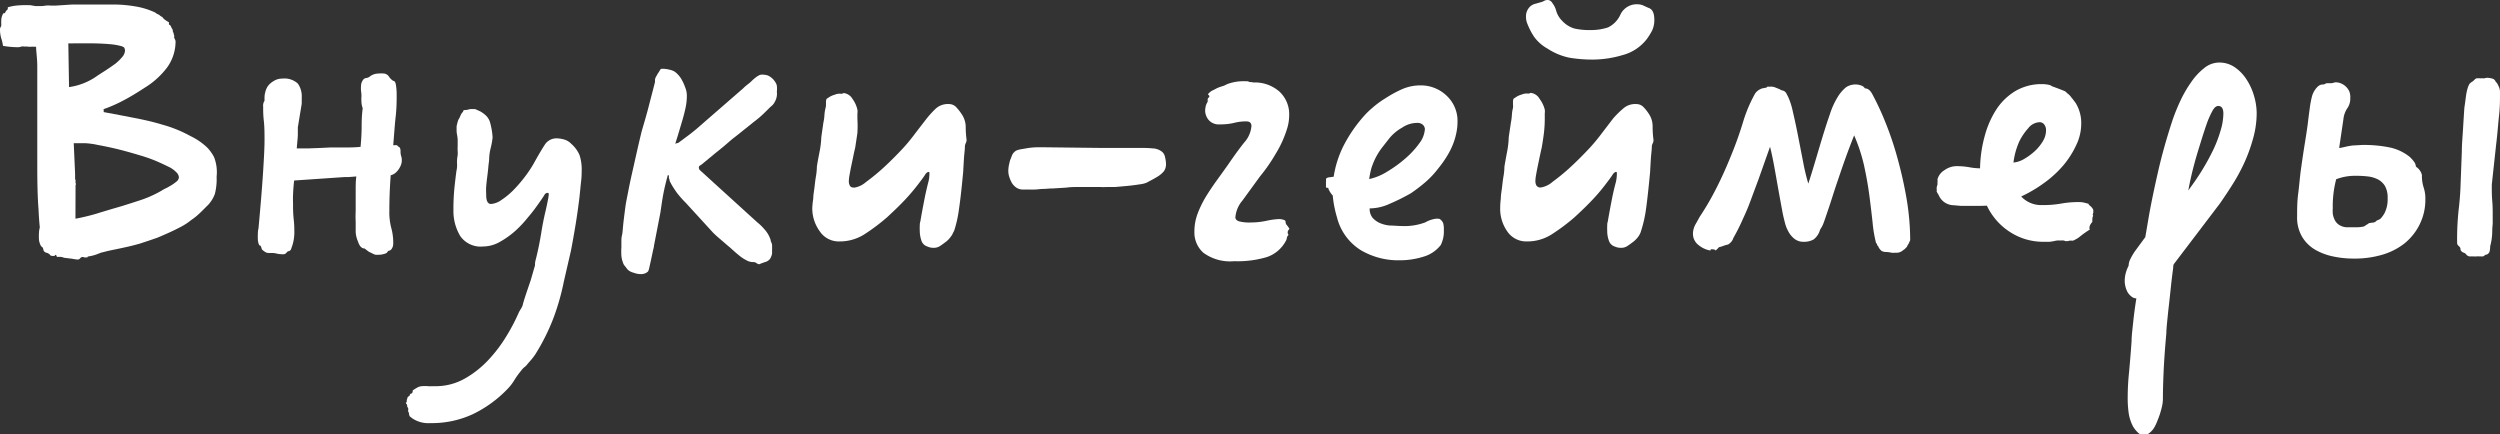
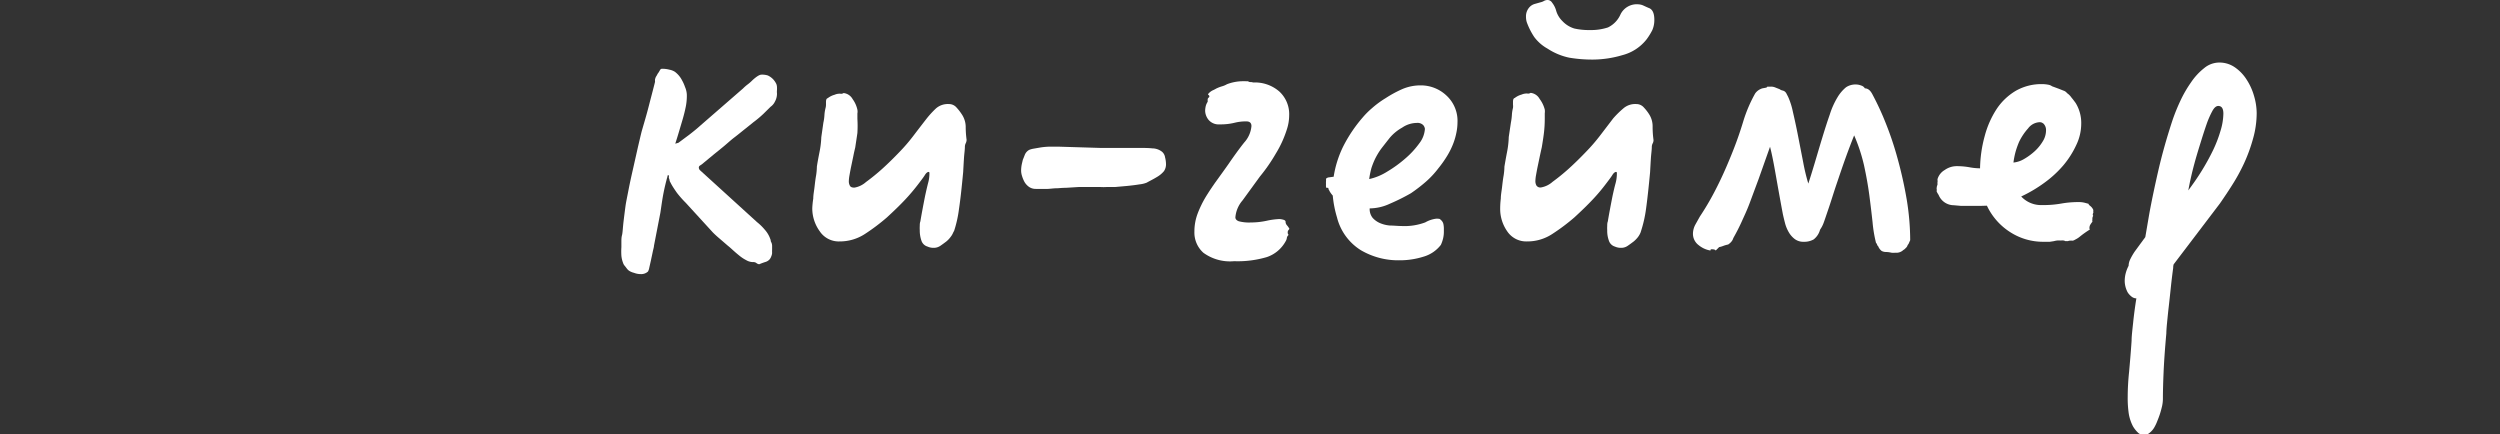
<svg xmlns="http://www.w3.org/2000/svg" id="Слой_1" data-name="Слой 1" viewBox="0 0 277 48.13">
  <rect x="0" y="0" width="277" height="48.13" fill="#333333" stroke="none" />
  <defs>
    <style>.cls-1{opacity:0.3;}.cls-2{fill:#fff;}</style>
  </defs>
-   <path class="cls-2" d="M18.15,2.09a3.43,3.43,0,0,0,.48.33c.06,0,.09.07.09.1a.14.14,0,0,1,0,.07.09.09,0,0,0,0,.07.09.09,0,0,0,.1.1s.08.07.14.21a1,1,0,0,0,.14.26.5.5,0,0,1,.05.21.28.28,0,0,0,.1.22.33.33,0,0,0,0,.14.47.47,0,0,1,.05.14.22.22,0,0,1,0,.12.09.09,0,0,0,0,.07.21.21,0,0,0,.05.15.14.14,0,0,0,.05.09v.1s0,0,.05,0a4.91,4.91,0,0,1-.93,3A8.94,8.94,0,0,1,16,9.74q-1.23.81-2.25,1.35a15.68,15.68,0,0,1-2.26,1,.2.2,0,0,0,0,.14v.14s0,.05,0,.05l1.76.33,1.5.29c.49.09,1,.2,1.49.31s1.08.26,1.71.45a14.32,14.32,0,0,1,3.16,1.28A7.14,7.14,0,0,1,23,16.39a4.82,4.82,0,0,1,.71,1A4.56,4.56,0,0,1,24,19.58a6.58,6.58,0,0,1-.19,1.9,3.67,3.67,0,0,1-.71,1.18l-.67.67c-.19.19-.39.38-.61.57a6.35,6.35,0,0,1-.62.47,6.84,6.84,0,0,1-1.21.79c-.46.24-.91.46-1.36.66s-.85.38-1.23.53l-.9.31L15.47,27c-.43.12-.89.24-1.38.35s-1,.22-1.45.31-.89.19-1.24.29c-.12,0-.36.11-.71.24a4.34,4.34,0,0,1-.95.23.16.16,0,0,0-.05.1s0,0-.14,0a.63.63,0,0,1-.21,0,.63.63,0,0,0-.22-.05.39.39,0,0,0-.23.14.41.41,0,0,1-.24.15A4.34,4.34,0,0,1,8,28.67l-.9-.11a1.38,1.38,0,0,0-.38-.1l-.21,0-.22,0a.16.16,0,0,1,0-.1c-.09-.09-.12-.14-.09-.14s-.06,0-.1.07a.14.14,0,0,1-.14.07c-.22,0-.36,0-.43-.14A.74.74,0,0,0,5.13,28a.44.44,0,0,1-.33-.35.44.44,0,0,0-.24-.36,2,2,0,0,1-.24-.69,6.78,6.78,0,0,1,0-.83,2.67,2.67,0,0,1,.09-.57c-.06-.6-.11-1.27-.14-2-.1-1.23-.14-2.81-.14-4.75V16.89c0-.55,0-1.17,0-1.85s0-1.43,0-2.26V9.88c0-.79,0-1.64,0-2.54S4,5.72,4,5.18l-.26,0a1.09,1.09,0,0,0-.26,0,.08.08,0,0,0-.07,0,.45.45,0,0,1-.17,0L3,5.16a1.33,1.33,0,0,0-.28,0,1.06,1.06,0,0,0-.36,0A1,1,0,0,1,2,5.23,9.68,9.68,0,0,1,.33,5.08a4.23,4.23,0,0,0-.19-.83,3.34,3.34,0,0,1-.14-1A.46.46,0,0,1,.07,3,.4.4,0,0,0,.14,2.8a1.83,1.83,0,0,0,0-.21,1.1,1.1,0,0,1,0-.26,1.58,1.58,0,0,1,.23-.86h.1s.08,0,.14-.14a.36.36,0,0,1,.17-.21A.34.34,0,0,0,.86.81,5.39,5.39,0,0,1,1.78.62,11.11,11.11,0,0,1,3,.57l.16,0a.43.43,0,0,0,.17,0L3.9.67l.35,0,.41,0a2.67,2.67,0,0,0,.4-.05,3.42,3.42,0,0,1,.59,0l.24,0,.29,0L8,.5l1.83,0,1.62,0,1.21,0a14.64,14.64,0,0,1,2.21.19,8.33,8.33,0,0,1,2.35.71.73.73,0,0,0,.26.17.73.73,0,0,1,.26.17A3,3,0,0,0,18,1.9ZM7.65,9.65a7,7,0,0,0,3.18-1.29l.95-.61c.35-.23.68-.46,1-.69a5.37,5.37,0,0,0,.76-.74,1.19,1.19,0,0,0,.31-.71.79.79,0,0,0-.05-.24c0-.1-.13-.17-.29-.24a6.94,6.94,0,0,0-1.4-.24q-1-.09-2.4-.09l-.83,0-.69,0a4.49,4.49,0,0,1-.62,0Zm.71,14.58c.38-.06.82-.16,1.31-.28s1-.26,1.45-.41l1.33-.4,1-.29q.94-.29,2.07-.66a12.37,12.37,0,0,0,1.82-.76c.26-.13.47-.25.65-.36a3.43,3.43,0,0,1,.5-.26l.42-.24a4.66,4.66,0,0,0,.64-.45.62.62,0,0,0,.27-.5.85.85,0,0,0-.29-.54,2.86,2.86,0,0,0-.85-.6c-.32-.16-.73-.35-1.22-.57a15.39,15.39,0,0,0-1.83-.66c-.72-.22-1.45-.43-2.18-.62s-1.6-.38-2.61-.57a8.88,8.88,0,0,0-1.33-.19c-.45,0-.89,0-1.34,0l.15,3.38v.57c0,.06,0,.09.05.09a.26.26,0,0,1,0,.14.54.54,0,0,0,0,.15.36.36,0,0,0,.05.19.66.66,0,0,0-.05.33v.19Z" />
-   <path class="cls-2" d="M42.1,28.22a2.93,2.93,0,0,1-.53,0A3.18,3.18,0,0,1,41.1,28a1.38,1.38,0,0,1-.41-.24l-.3-.23c-.32,0-.56-.26-.72-.76a3,3,0,0,1-.26-1.07c0-.37,0-.74,0-1.12a11.47,11.47,0,0,1,0-1.19c0-.38,0-.77,0-1.18s0-.83,0-1.24,0-.89.07-1.42l-.88.07-.45,0L32.59,20c-.06.54-.1,1.06-.12,1.55s0,.88,0,1.16a13.53,13.53,0,0,0,.07,1.57,10.14,10.14,0,0,1,.07,1.23,4.86,4.86,0,0,1-.33,2,.38.38,0,0,1-.38.33l-.24.24a.39.39,0,0,1-.28.09,2.83,2.83,0,0,1-.71-.07,2.09,2.09,0,0,0-.53-.07l-.19,0a.58.58,0,0,1-.19,0,.64.64,0,0,1-.35-.1,1.17,1.17,0,0,1-.27-.19.33.33,0,0,1-.16-.23.89.89,0,0,0-.12-.29c-.09,0-.17-.08-.21-.24a1.55,1.55,0,0,1-.08-.47,5.13,5.13,0,0,1,0-.53c0-.19,0-.41.07-.66.22-2.38.39-4.41.5-6.11s.17-2.9.17-3.63,0-1.5-.08-2.21-.07-1.23-.07-1.54a1,1,0,0,1,.15-.67.35.35,0,0,0,0-.12.78.78,0,0,1,0-.16.3.3,0,0,1,0-.1.16.16,0,0,0,0-.09,2.33,2.33,0,0,1,.07-.43,2.18,2.18,0,0,1,.28-.69A2.08,2.08,0,0,1,30.29,9a1.73,1.73,0,0,1,1-.29A2.18,2.18,0,0,1,33,9.26a2.43,2.43,0,0,1,.43,1.57,1.71,1.71,0,0,1,0,.31c0,.11,0,.23,0,.36L33,14.11c0,.22,0,.48,0,.79s-.06.81-.12,1.54l1.38,0,1.33-.05,1-.05.58,0,1,0c.55,0,1.15,0,1.78-.07q.09-.9.12-1.95c0-.69,0-1.47.12-2.32a2.35,2.35,0,0,1-.14-.67,4.75,4.75,0,0,1,0-.66,3.89,3.89,0,0,0-.05-.62,3.49,3.49,0,0,1,0-.52,1.13,1.13,0,0,1,.19-.62.48.48,0,0,1,.36-.26,1,1,0,0,0,.36-.12,1.57,1.57,0,0,1,1-.38,3.49,3.49,0,0,1,.67,0,.79.79,0,0,1,.5.31,1.6,1.6,0,0,0,.49.5c.16,0,.27.18.31.53a6.55,6.55,0,0,1,.07.95c0,.69,0,1.52-.11,2.49s-.17,2-.27,3.16l.17,0a.43.43,0,0,1,.17,0H44a.44.44,0,0,0,.21.19c.11.07.17.22.17.48a1.65,1.65,0,0,0,.07.54,1.41,1.41,0,0,1,.07.45,1.51,1.51,0,0,1-.19.74,2.09,2.09,0,0,1-.43.59,1.3,1.3,0,0,1-.61.34c-.1,1.33-.15,2.64-.15,3.94a6.83,6.83,0,0,0,.24,2A6.15,6.15,0,0,1,43.57,27a1,1,0,0,1-.17.57.49.49,0,0,1-.4.23.5.5,0,0,1-.36.31A1.9,1.9,0,0,1,42.1,28.22Z" />
-   <path class="cls-2" d="M62.48,31.17a26.35,26.35,0,0,1-1.16,4.08,23.14,23.14,0,0,1-2,4,6.35,6.35,0,0,1-.47.62c-.19.22-.37.42-.52.61a2.6,2.6,0,0,1-.27.24,1.72,1.72,0,0,0-.3.33A9.15,9.15,0,0,0,57,42.1a5.33,5.33,0,0,1-.77,1,13.32,13.32,0,0,1-3.82,2.78,10.76,10.76,0,0,1-4.73,1,3.17,3.17,0,0,1-2-.53l-.29-.23a1.32,1.32,0,0,1-.09-.43c-.07,0-.09-.13-.07-.29a.34.34,0,0,0-.12-.33.2.2,0,0,0,0-.14.26.26,0,0,0-.09-.19.16.16,0,0,1-.05-.1.24.24,0,0,0,.1-.19.09.09,0,0,0,0-.07.14.14,0,0,1,0-.07.74.74,0,0,0,.07-.21c0-.08.1-.17.26-.27a.22.22,0,0,1,.17-.23c.11,0,.16-.15.16-.34a4,4,0,0,1,.53-.33,1.2,1.2,0,0,1,.47-.14,3.92,3.92,0,0,1,.71,0,2.25,2.25,0,0,0,.41,0h.36a6.54,6.54,0,0,0,3.3-.85,11,11,0,0,0,2.68-2.14,15.71,15.71,0,0,0,1.9-2.52,21.37,21.37,0,0,0,1.33-2.51,2.88,2.88,0,0,1,.24-.46,2.42,2.42,0,0,0,.24-.45c.09-.38.23-.82.4-1.33s.34-1,.5-1.47l.48-1.66v-.19a2.08,2.08,0,0,1,.09-.48c.25-1,.45-2,.59-2.87s.3-1.69.46-2.36.26-1.21.31-1.44a4.28,4.28,0,0,0,.07-.5c0-.13,0-.19-.15-.19a.42.42,0,0,0-.33.23c-.09.16-.36.56-.81,1.19-.25.35-.57.78-1,1.28a12.63,12.63,0,0,1-1.38,1.48,9.52,9.52,0,0,1-1.71,1.23,3.78,3.78,0,0,1-1.88.53A2.75,2.75,0,0,1,51,26.16a5.36,5.36,0,0,1-.76-2.83,24.26,24.26,0,0,1,.12-2.61c.08-.73.15-1.32.21-1.76a2.91,2.91,0,0,0,.07-.86,3.82,3.82,0,0,1,.07-.9,3.85,3.85,0,0,0,0-.48,3.62,3.62,0,0,1,0-.47c0-.29,0-.54,0-.76a4,4,0,0,0-.07-.57,2.48,2.48,0,0,1-.05-.45V14a5.79,5.79,0,0,1,.19-.72,2.32,2.32,0,0,0,.24-.47,1.21,1.21,0,0,1,.29-.43c0-.13.07-.19.23-.19a1.65,1.65,0,0,0,.48-.09,2.94,2.94,0,0,1,.66,0l.53.24a3.38,3.38,0,0,1,.64.47,1.73,1.73,0,0,1,.45.76,7.75,7.75,0,0,1,.28,1.66,8.65,8.65,0,0,1-.21,1.17,5.3,5.3,0,0,0-.17,1.21c0,.22-.06.51-.09.86s-.07.71-.12,1.09-.09.75-.12,1.11,0,.68,0,.93c0,.67.18,1,.53,1a2.23,2.23,0,0,0,1.14-.43,8.4,8.4,0,0,0,1.33-1.09,15.42,15.42,0,0,0,1.33-1.55,13.33,13.33,0,0,0,1.14-1.78q.53-.95,1-1.68a1.53,1.53,0,0,1,1.35-.74,3.1,3.1,0,0,1,.79.12,1.77,1.77,0,0,1,.83.5,3.45,3.45,0,0,1,.9,1.23,5.05,5.05,0,0,1,.24,1.76c0,.22,0,.63-.07,1.21s-.12,1.28-.22,2.07-.22,1.67-.38,2.64-.33,1.94-.52,2.92Z" />
  <path class="cls-2" d="M75.17,15.82l1.21-.9c.45-.35.86-.68,1.21-1l4.75-4.13a4.54,4.54,0,0,1,.52-.45,4.73,4.73,0,0,0,.52-.46c.45-.41.78-.61,1-.61a2.14,2.14,0,0,1,.69.09,1.94,1.94,0,0,1,.6.43,2.1,2.1,0,0,1,.35.52,1.06,1.06,0,0,1,.07.38,2.83,2.83,0,0,1,0,.29,1.87,1.87,0,0,0,0,.38,1.8,1.8,0,0,1-.23.9,1.43,1.43,0,0,1-.48.57l-.8.79a11.65,11.65,0,0,1-1.1.92l-.83.67c-.4.31-.81.66-1.26,1s-.88.75-1.3,1.09l-1,.81-1.33,1.1-.24.16a.26.26,0,0,0-.09.21.42.42,0,0,0,.14.29l6.32,5.75a5.71,5.71,0,0,1,.83.81,3.09,3.09,0,0,1,.55.85l.12.31c0,.05,0,.14.07.26a.92.92,0,0,1,.09.38c0,.07,0,.2,0,.41a3.83,3.83,0,0,0,0,.4,1.19,1.19,0,0,1-.1.38,1,1,0,0,1-.19.33,1,1,0,0,1-.5.29c-.27.09-.48.17-.64.24a.63.63,0,0,1-.33-.15.59.59,0,0,0-.38-.09,1.55,1.55,0,0,1-.74-.22,4.24,4.24,0,0,1-.78-.52c-.26-.21-.49-.41-.72-.62s-.39-.35-.52-.45l-.88-.76c-.3-.25-.56-.49-.78-.71l-3-3.28A11.23,11.23,0,0,1,75,21.36c-.3-.43-.51-.75-.64-1l-.1-.19a.39.39,0,0,1-.07-.19.69.69,0,0,0-.07-.23.54.54,0,0,1,0-.22q0-.12-.09-.12s-.06,0-.07.1-.06.22-.12.47c-.19.73-.33,1.4-.43,2s-.17,1.15-.24,1.59l-.71,3.66c0,.16-.08.39-.14.69s-.13.6-.19.9l-.19.84a1.38,1.38,0,0,1-.14.42,1.1,1.1,0,0,1-.81.29,2.07,2.07,0,0,1-.74-.14A1.83,1.83,0,0,1,69.7,30a1.3,1.3,0,0,1-.28-.29c-.07-.09-.14-.19-.22-.28a.84.84,0,0,1-.16-.29,3,3,0,0,1-.19-.8,7.08,7.08,0,0,1,0-.95c0-.2,0-.4,0-.62s0-.46.07-.72.09-.85.17-1.52.15-1.21.21-1.66.18-1,.34-1.83.33-1.58.52-2.42l.54-2.4c.18-.76.31-1.33.41-1.71l.38-1.31c.16-.55.31-1.11.45-1.66s.28-1.07.4-1.54.21-.8.24-.95a1.12,1.12,0,0,1,0-.27,1.91,1.91,0,0,1,.09-.26l.1-.16.09-.17a1,1,0,0,1,.1-.14c.06-.1.12-.19.17-.29a.26.26,0,0,1,.26-.14,3.09,3.09,0,0,1,.78.1,1.74,1.74,0,0,1,.6.23,2.72,2.72,0,0,1,.8.95,4.2,4.2,0,0,1,.33.74,2.4,2.4,0,0,1,.2.83A6.19,6.19,0,0,1,76,11.74c-.09.47-.21.95-.35,1.44l-.43,1.45c-.14.48-.28.91-.4,1.29Z" />
  <path class="cls-2" d="M105.62,25.75a2,2,0,0,1-.29.5,2.72,2.72,0,0,1-.47.5c-.25.19-.48.36-.69.5a1.29,1.29,0,0,1-.74.21,1.57,1.57,0,0,1-.66-.14,1,1,0,0,1-.67-.64,3.41,3.41,0,0,1-.19-1.17,3.83,3.83,0,0,1,0-.47c0-.16,0-.33.07-.52.06-.38.14-.83.24-1.36s.19-1,.28-1.45c.13-.6.24-1.07.33-1.42a3.81,3.81,0,0,0,.15-1.05c0-.12,0-.19-.1-.19s-.26.11-.4.34-.37.53-.69.95a21.9,21.9,0,0,1-1.52,1.8q-.81.86-2,1.95a22.05,22.05,0,0,1-2.43,1.83,5.07,5.07,0,0,1-2.8.83,2.53,2.53,0,0,1-2.21-1.12A4.32,4.32,0,0,1,90,23.09,9.11,9.11,0,0,1,90.11,22c0-.41.09-.84.14-1.28s.1-.87.17-1.26a6.8,6.8,0,0,0,.09-1c.06-.41.16-.95.29-1.61A9.89,9.89,0,0,0,91,15.2l.23-1.61a5,5,0,0,0,.12-.88,4.09,4.09,0,0,1,.12-.74,1.48,1.48,0,0,0,.05-.35v-.31c0-.26.06-.4.19-.43a2.16,2.16,0,0,1,.76-.38,1.45,1.45,0,0,1,.62-.12.5.5,0,0,0,.38-.07,1.3,1.3,0,0,1,1,.67A3.1,3.1,0,0,1,95,12.16a1.14,1.14,0,0,1,0,.41v.59A13.39,13.39,0,0,1,95,14.73c-.07.51-.15,1-.24,1.61-.06.26-.14.58-.21.95l-.24,1.15c-.08.38-.14.72-.19,1a4.25,4.25,0,0,0-.07.64,1,1,0,0,0,.12.5c.07.14.24.21.49.21a2.57,2.57,0,0,0,1.29-.62,22.78,22.78,0,0,0,1.83-1.49c.65-.59,1.28-1.21,1.9-1.86a19.08,19.08,0,0,0,1.49-1.73q.9-1.18,1.5-1.95A10.46,10.46,0,0,1,103.72,12a2,2,0,0,1,1.43-.47,1.09,1.09,0,0,1,.83.38,5.58,5.58,0,0,1,.59.76A2.55,2.55,0,0,1,107,14a11,11,0,0,0,.1,1.5.9.9,0,0,1-.1.38.88.88,0,0,0-.09.38c0,.35-.07.76-.1,1.24s-.06,1-.09,1.56c-.16,1.71-.31,3.07-.46,4.07a13.25,13.25,0,0,1-.54,2.44Z" />
-   <path class="cls-2" d="M121.92,16.39l1.9,0c.73,0,1.5,0,2.33,0,.57,0,1.08,0,1.54.05a1.76,1.76,0,0,1,1.07.38,1,1,0,0,1,.33.62,2.92,2.92,0,0,1,.1.66,1.36,1.36,0,0,1-.22.86,2.84,2.84,0,0,1-.73.62c-.26.16-.48.28-.67.38s-.36.19-.52.28a3,3,0,0,1-.81.19c-.41.07-.85.12-1.33.17l-1.35.12c-.43,0-.74,0-.93,0a5.33,5.33,0,0,1-.71,0h-1.43l-.95,0c-.44,0-.92,0-1.42.07l-1.45.09c-.46,0-.79.05-1,.05-.35,0-.69.06-1,.07s-.79,0-1.33,0a1.29,1.29,0,0,1-.74-.22,1.73,1.73,0,0,1-.5-.54,3.42,3.42,0,0,1-.28-.67,2.05,2.05,0,0,1-.1-.62,3.7,3.7,0,0,1,.1-.8l.09-.38c.07-.16.14-.34.22-.55a1.08,1.08,0,0,1,.5-.55,2.39,2.39,0,0,1,.42-.12l.81-.14a7.91,7.91,0,0,1,1-.09l1,0Z" />
+   <path class="cls-2" d="M121.92,16.39l1.9,0c.73,0,1.5,0,2.33,0,.57,0,1.08,0,1.54.05a1.76,1.76,0,0,1,1.07.38,1,1,0,0,1,.33.62,2.92,2.92,0,0,1,.1.66,1.36,1.36,0,0,1-.22.86,2.84,2.84,0,0,1-.73.62c-.26.16-.48.28-.67.38s-.36.19-.52.28a3,3,0,0,1-.81.19c-.41.07-.85.12-1.33.17l-1.35.12c-.43,0-.74,0-.93,0a5.33,5.33,0,0,1-.71,0h-1.43l-.95,0l-1.45.09c-.46,0-.79.05-1,.05-.35,0-.69.06-1,.07s-.79,0-1.33,0a1.29,1.29,0,0,1-.74-.22,1.73,1.73,0,0,1-.5-.54,3.42,3.42,0,0,1-.28-.67,2.05,2.05,0,0,1-.1-.62,3.7,3.7,0,0,1,.1-.8l.09-.38c.07-.16.14-.34.22-.55a1.08,1.08,0,0,1,.5-.55,2.39,2.39,0,0,1,.42-.12l.81-.14a7.91,7.91,0,0,1,1-.09l1,0Z" />
  <path class="cls-2" d="M142.44,26.75a3.74,3.74,0,0,1-2.06,1.73,11.35,11.35,0,0,1-3.64.46,5,5,0,0,1-3.4-.93,3,3,0,0,1-1-2.35,5.62,5.62,0,0,1,.36-2,11.68,11.68,0,0,1,.9-1.85c.37-.6.77-1.2,1.21-1.81s.87-1.2,1.29-1.8c.63-.92,1.21-1.72,1.75-2.4a3.09,3.09,0,0,0,.81-1.83c0-.35-.19-.52-.57-.52a5.16,5.16,0,0,0-1.33.16,6.42,6.42,0,0,1-1.62.17,1.46,1.46,0,0,1-1.23-.5,1.68,1.68,0,0,1-.38-1,2.68,2.68,0,0,1,.05-.45,1.51,1.51,0,0,1,.23-.55s0-.11,0-.24a.26.26,0,0,1,.09-.21.2.2,0,0,0,.1-.17.26.26,0,0,0-.07-.12c-.05,0-.08-.08-.08-.11a1.53,1.53,0,0,1,.5-.41,3.73,3.73,0,0,0,.41-.21,4.26,4.26,0,0,1,.62-.24,2.38,2.38,0,0,0,.57-.24A5.05,5.05,0,0,1,137.64,9L138,9a1.33,1.33,0,0,0,.28,0,.36.36,0,0,0,.26.09,1,1,0,0,1,.31.05,4.11,4.11,0,0,1,2.9,1,3.41,3.41,0,0,1,1.09,2.66,5.06,5.06,0,0,1-.28,1.61A11.87,11.87,0,0,1,141.37,17a18.75,18.75,0,0,1-1.78,2.57l-1.92,2.64a3.28,3.28,0,0,0-.79,1.87c0,.19.12.33.36.43a4.41,4.41,0,0,0,1.35.14,8.31,8.31,0,0,0,1.76-.19,7.93,7.93,0,0,1,1.43-.19,2.1,2.1,0,0,1,.4.07c.17.05.26.12.26.22a.61.61,0,0,0,.17.42,2,2,0,0,1,.26.38l-.12.15a.36.36,0,0,0-.07.24.36.36,0,0,0,.1.28.52.52,0,0,0-.2.36A.93.93,0,0,1,142.44,26.75Z" />
  <path class="cls-2" d="M155.08,28.84a8.18,8.18,0,0,1-4.3-1.12,6,6,0,0,1-2.64-3.63,12.08,12.08,0,0,1-.47-2.42,2.78,2.78,0,0,1-.36-.5,1.26,1.26,0,0,0-.12-.22s0,0,0-.07-.05-.07-.15-.07-.1,0-.12-.14a2.83,2.83,0,0,1,0-.29,2.64,2.64,0,0,1,0-.28,1.43,1.43,0,0,0,0-.29s0,0,.07-.07a.24.24,0,0,0,.12-.07l.66-.09a11.61,11.61,0,0,1,1.07-3.38A15.77,15.77,0,0,1,151,13a8.94,8.94,0,0,1,1-1,10.72,10.72,0,0,1,1.55-1.14,12.89,12.89,0,0,1,1.85-1,5.1,5.1,0,0,1,2-.4,4.12,4.12,0,0,1,2.85,1.11,3.81,3.81,0,0,1,1.24,3,5.7,5.7,0,0,1-.12,1.12,7.19,7.19,0,0,1-.31,1.11,8.4,8.4,0,0,1-.69,1.43,12.22,12.22,0,0,1-1,1.42,10.12,10.12,0,0,1-1.4,1.5,17.21,17.21,0,0,1-1.64,1.26A21.83,21.83,0,0,1,154,22.57a5.37,5.37,0,0,1-2.24.52,1.55,1.55,0,0,0,.33,1.05,2.32,2.32,0,0,0,.84.59,3.48,3.48,0,0,0,1.11.26c.41,0,.81.05,1.19.05a6.58,6.58,0,0,0,2.69-.4,3.23,3.23,0,0,1,1.21-.41c.25,0,.41,0,.47.1a.85.85,0,0,1,.33.5,2.65,2.65,0,0,1,.05.59v.33a3.26,3.26,0,0,1-.09.69,3.93,3.93,0,0,1-.24.69,3.73,3.73,0,0,1-1.93,1.31A8.69,8.69,0,0,1,155.08,28.84Zm-3.37-9a6.28,6.28,0,0,0,2-.83,13.7,13.7,0,0,0,2-1.45,9.62,9.62,0,0,0,1.55-1.68,2.9,2.9,0,0,0,.62-1.6.77.77,0,0,0-.19-.42.89.89,0,0,0-.72-.24,2.92,2.92,0,0,0-1.61.52A5,5,0,0,0,154,15.25c-.38.48-.71.9-1,1.28a8.12,8.12,0,0,0-.64,1.07,8.6,8.6,0,0,0-.4,1A9.73,9.73,0,0,0,151.71,19.81Z" />
  <path class="cls-2" d="M181.78,25.75a2.31,2.31,0,0,1-.28.5,3.19,3.19,0,0,1-.48.5c-.25.19-.48.36-.69.5a1.26,1.26,0,0,1-.73.21,1.61,1.61,0,0,1-.67-.14,1,1,0,0,1-.66-.64,3.19,3.19,0,0,1-.19-1.17,3.77,3.77,0,0,1,0-.47c0-.16,0-.33.07-.52.06-.38.14-.83.24-1.36s.19-1,.28-1.45c.13-.6.24-1.07.34-1.42a4.21,4.21,0,0,0,.14-1.05c0-.12,0-.19-.1-.19s-.26.11-.4.34-.37.53-.69.95a20.09,20.09,0,0,1-1.52,1.8q-.81.86-2,1.95A22.05,22.05,0,0,1,172,25.92a5,5,0,0,1-2.8.83A2.53,2.53,0,0,1,167,25.63a4.32,4.32,0,0,1-.78-2.54,9.11,9.11,0,0,1,.07-1.09c0-.41.09-.84.14-1.28s.1-.87.17-1.26a6.8,6.8,0,0,0,.09-1c.07-.41.16-.95.29-1.61a9.89,9.89,0,0,0,.19-1.67l.24-1.61a6,6,0,0,0,.11-.88,4.09,4.09,0,0,1,.12-.74,1.48,1.48,0,0,0,0-.35v-.31c0-.26.06-.4.19-.43a2.16,2.16,0,0,1,.76-.38,1.45,1.45,0,0,1,.62-.12.5.5,0,0,0,.38-.07,1.29,1.29,0,0,1,1,.67,3.31,3.31,0,0,1,.57,1.18,1.48,1.48,0,0,1,0,.41v.59a13.39,13.39,0,0,1-.09,1.57c-.06.51-.14,1-.24,1.61-.06.26-.13.58-.21.95l-.24,1.15c-.08.38-.14.72-.19,1a4.25,4.25,0,0,0-.07.64,1,1,0,0,0,.12.5.52.52,0,0,0,.5.21,2.59,2.59,0,0,0,1.28-.62,22.78,22.78,0,0,0,1.83-1.49c.65-.59,1.28-1.21,1.9-1.86a19.37,19.37,0,0,0,1.5-1.73l1.49-1.95A10.46,10.46,0,0,1,179.88,12a2,2,0,0,1,1.43-.47,1.09,1.09,0,0,1,.83.38,4.89,4.89,0,0,1,.59.76,2.46,2.46,0,0,1,.38,1.35,11,11,0,0,0,.1,1.5.77.77,0,0,1-.1.38.88.88,0,0,0-.09.38c0,.35-.07.76-.1,1.24s-.06,1-.09,1.56c-.16,1.71-.31,3.07-.45,4.07a14,14,0,0,1-.55,2.44ZM176.56,6.6a15.3,15.3,0,0,1-2.69-.21,7,7,0,0,1-2.4-1A4.65,4.65,0,0,1,170,4.11a7.64,7.64,0,0,1-.83-1.64,2,2,0,0,1-.09-.62,1.49,1.49,0,0,1,.42-1.09,1.26,1.26,0,0,1,.57-.33l.67-.19a1.25,1.25,0,0,0,.36-.15.82.82,0,0,1,.4-.09.6.6,0,0,1,.47.29,2.55,2.55,0,0,1,.46.92,2.61,2.61,0,0,0,.68,1.12,3,3,0,0,0,1.33.83,7.37,7.37,0,0,0,1.72.17,6,6,0,0,0,2-.29,2.87,2.87,0,0,0,1.38-1.42A2,2,0,0,1,181.54.48a1.49,1.49,0,0,1,.6.16c.24.11.43.2.59.26q.57.24.57,1.29a2.79,2.79,0,0,1-.23,1.16,7.14,7.14,0,0,1-.62,1,5,5,0,0,1-2.69,1.76A11.64,11.64,0,0,1,176.56,6.6Z" />
  <path class="cls-2" d="M210,28a1.91,1.91,0,0,1-.43,0,3,3,0,0,0-.57-.08,1,1,0,0,1-.52-.12,1.27,1.27,0,0,1-.38-.52.31.31,0,0,1-.12-.19.59.59,0,0,0-.12-.19,14.52,14.52,0,0,1-.38-2.28q-.15-1.38-.36-3c-.14-1.06-.34-2.17-.59-3.32A18.79,18.79,0,0,0,205.44,15c-.28.7-.6,1.53-.95,2.5s-.67,1.93-1,2.9-.59,1.84-.86,2.63-.46,1.37-.59,1.71a3.22,3.22,0,0,1-.19.41c-.06.11-.13.21-.19.31a2,2,0,0,1-.71,1.07,2.13,2.13,0,0,1-1.1.26,1.58,1.58,0,0,1-1-.31,2.54,2.54,0,0,1-.66-.76,4,4,0,0,1-.41-1q-.14-.54-.24-1c-.35-1.87-.62-3.4-.83-4.59s-.4-2.14-.59-2.87l-1.26,3.56c-.37,1-.71,1.91-1,2.69s-.62,1.47-.9,2.09-.59,1.21-.91,1.78a1.09,1.09,0,0,1-.26.45,1.71,1.71,0,0,1-.31.26,3.82,3.82,0,0,0-.5.14,2.57,2.57,0,0,1-.5.15l-.38.38c-.06-.1-.2-.14-.42-.14l-.07,0a.15.15,0,0,0-.08.05.12.12,0,0,0,0,.09,2.75,2.75,0,0,1-1.31-.59,1.57,1.57,0,0,1-.64-1.31,2.17,2.17,0,0,1,.28-1l.48-.86a29.55,29.55,0,0,0,1.59-2.68c.49-.93.94-1.88,1.35-2.83s.78-1.86,1.1-2.73.58-1.67.8-2.4a15.55,15.55,0,0,1,1.29-3,1.44,1.44,0,0,1,.57-.48,1.06,1.06,0,0,1,.33-.11l.38-.07c0-.07.06-.1.17-.1h.26a1.21,1.21,0,0,1,.54.1l.46.18a.84.84,0,0,0,.33.15.61.61,0,0,1,.28.14.74.74,0,0,1,.17.24l.17.33a7.91,7.91,0,0,1,.52,1.64c.19.81.38,1.69.57,2.66l.57,2.92a22.28,22.28,0,0,0,.57,2.38c.19-.57.42-1.31.69-2.21s.54-1.83.83-2.78.57-1.84.86-2.66a8.69,8.69,0,0,1,.85-1.9,4.23,4.23,0,0,1,.95-1.12,1.87,1.87,0,0,1,1.09-.31,1.69,1.69,0,0,1,.6.12.7.7,0,0,1,.4.31c.32,0,.59.21.81.62a30.39,30.39,0,0,1,1.47,3.16,35.74,35.74,0,0,1,1.36,4.06,45.56,45.56,0,0,1,1,4.51,28.2,28.2,0,0,1,.38,4.47l-.19.43a.44.44,0,0,0-.12.19.59.59,0,0,1-.12.19l-.16.16a.66.66,0,0,1-.17.12A1.11,1.11,0,0,1,210,28Z" />
  <path class="cls-2" d="M219.46,22.81h-1.57l-.62,0-.8-.07a1.82,1.82,0,0,1-1.67-1.14,3.31,3.31,0,0,1-.21-.36.23.23,0,0,1,0-.11s0-.06,0-.08,0-.05,0-.11a.21.21,0,0,1,0-.15.82.82,0,0,1,.09-.33.2.2,0,0,1,0-.14.24.24,0,0,1,0-.14.54.54,0,0,0,0-.15.29.29,0,0,0,0-.09.19.19,0,0,1,0-.1,1.72,1.72,0,0,1,.79-1,2.29,2.29,0,0,1,1.3-.43,8,8,0,0,1,1.43.12,6.75,6.75,0,0,0,1.19.12,14.34,14.34,0,0,1,.52-3.59,10.23,10.23,0,0,1,1.33-3,6.56,6.56,0,0,1,2.11-2,5.72,5.72,0,0,1,2.93-.74,3.66,3.66,0,0,1,.69.07,1,1,0,0,1,.4.17l.76.28.5.2a.79.79,0,0,1,.4.28,1.83,1.83,0,0,1,.48.48c.16.19.31.39.47.61a4.22,4.22,0,0,1,.62,2.33,5.47,5.47,0,0,1-.55,2.33,10,10,0,0,1-1.44,2.26,12,12,0,0,1-2.12,1.94,15.25,15.25,0,0,1-2.54,1.5,3,3,0,0,0,2.33.95,11.06,11.06,0,0,0,2.13-.17,11,11,0,0,1,1.95-.16,2.58,2.58,0,0,1,.6.07l.45.12c0,.06.06.14.19.24a1.12,1.12,0,0,1,.33.42.49.49,0,0,1,0,.19.31.31,0,0,1,0,.17.31.31,0,0,0-.05.17.2.2,0,0,0,.05.14.57.57,0,0,0-.09.38.66.66,0,0,0,0,.28,2.22,2.22,0,0,0-.21.29.71.71,0,0,0-.12.38.29.29,0,0,0,.05.19,10.86,10.86,0,0,0-1.14.81,2.21,2.21,0,0,1-.34.23l-.28.15a.5.5,0,0,1-.21.05.54.54,0,0,0-.22,0,.43.43,0,0,0-.24.05l-.07,0a.08.08,0,0,0-.07,0,.09.09,0,0,0-.07,0l-.07,0a.73.73,0,0,0-.19-.07,1.34,1.34,0,0,0-.33,0,2.49,2.49,0,0,0-.41,0,2.41,2.41,0,0,0-.35.07l-.45.07c-.18,0-.42,0-.74,0a6.71,6.71,0,0,1-3.54-1,7,7,0,0,1-2.69-3Zm6.79-9.22a.67.67,0,0,0-.28-.05,1.69,1.69,0,0,0-1.26.69,6.31,6.31,0,0,0-1,1.5,9.65,9.65,0,0,0-.36,1,8.49,8.49,0,0,0-.26,1.28,2.84,2.84,0,0,0,1.19-.4,6.77,6.77,0,0,0,1.16-.85,4.88,4.88,0,0,0,.9-1.1,2.3,2.3,0,0,0,.36-1.21,1,1,0,0,0-.29-.76Z" />
  <path class="cls-2" d="M236.33,47.23a4.67,4.67,0,0,1-.46-1.38,11.91,11.91,0,0,1-.12-1.9,26.94,26.94,0,0,1,.15-2.71c.09-1,.19-2.14.28-3.47,0-.54.09-1.22.17-2s.2-1.73.36-2.71a.86.86,0,0,1-.55-.21,1.88,1.88,0,0,1-.41-.45,2.75,2.75,0,0,1-.33-1.19,3.39,3.39,0,0,1,.1-.9,3.93,3.93,0,0,1,.33-.86,1.73,1.73,0,0,1,.19-.74,7.31,7.31,0,0,1,.48-.83l1.18-1.61.43-2.52q.38-2.09,1-4.8t1.59-5.65a21.49,21.49,0,0,1,.86-2.12,13.35,13.35,0,0,1,1.19-2.06,6.88,6.88,0,0,1,1.45-1.57,2.63,2.63,0,0,1,1.64-.62,3,3,0,0,1,1.75.52,4.73,4.73,0,0,1,1.31,1.36,6.62,6.62,0,0,1,.83,1.83,6.86,6.86,0,0,1,.29,1.9,10.39,10.39,0,0,1-.41,2.85,17.82,17.82,0,0,1-1,2.73,20.52,20.52,0,0,1-1.33,2.42c-.47.75-.92,1.4-1.33,2l-5.13,6.75a1.3,1.3,0,0,0-.05.38c-.09.67-.18,1.39-.26,2.16s-.16,1.51-.24,2.21-.14,1.31-.19,1.83-.07.88-.07,1.07c-.16,1.77-.26,3.25-.31,4.44s-.07,2.13-.07,2.83a4.06,4.06,0,0,1-.09.78c-.07.3-.15.6-.24.88s-.2.56-.31.83a4.47,4.47,0,0,1-.31.65,2.1,2.1,0,0,1-.62.68.9.9,0,0,1-.42.17,1.11,1.11,0,0,1-.69-.19A3.13,3.13,0,0,1,236.33,47.23Zm6.13-26.13c.5-.67,1-1.38,1.47-2.14a25.86,25.86,0,0,0,1.26-2.28,14.23,14.23,0,0,0,.85-2.21,6.79,6.79,0,0,0,.31-1.88c0-.57-.19-.85-.57-.85-.22,0-.44.18-.64.54a9.91,9.91,0,0,0-.64,1.45q-.28.81-.57,1.74c-.19.61-.38,1.22-.55,1.8s-.32,1.14-.45,1.66-.22.95-.29,1.26Z" />
-   <path class="cls-2" d="M260.75,28.65a10.71,10.71,0,0,1-2.26-.24,6.65,6.65,0,0,1-2-.76,4.11,4.11,0,0,1-1.42-1.42,4.2,4.2,0,0,1-.55-2.24c0-.79,0-1.64.12-2.54s.18-1.81.31-2.73.26-1.81.4-2.68.27-1.67.36-2.4c.06-.51.13-1.06.21-1.64a10,10,0,0,1,.27-1.4,2.39,2.39,0,0,1,.61-1,.84.84,0,0,1,.62-.24.4.4,0,0,0,.21-.07.4.4,0,0,1,.22-.07l.21,0,.22,0a.92.92,0,0,0,.28-.05.86.86,0,0,1,.24-.05,1.65,1.65,0,0,1,.85.26,1.75,1.75,0,0,1,.67.79,1.85,1.85,0,0,1,.09.71,1.86,1.86,0,0,1-.33,1.12,2.62,2.62,0,0,0-.43,1.21l-.47,3.18c.22,0,.47-.08.76-.14a6.28,6.28,0,0,1,.85-.14c.32,0,.7-.05,1.14-.05a14.14,14.14,0,0,1,2.76.26,5.31,5.31,0,0,1,2.23,1,2.88,2.88,0,0,1,.5.53,1,1,0,0,1,.26.61,2,2,0,0,1,.29.24,2,2,0,0,1,.21.28,1.25,1.25,0,0,1,.17.43,4.13,4.13,0,0,0,.19,1.36,3.87,3.87,0,0,1,.19,1.3,6.12,6.12,0,0,1-.64,2.81A6.23,6.23,0,0,1,266.38,27a7.34,7.34,0,0,1-2.55,1.26A10.81,10.81,0,0,1,260.75,28.65Zm-.53-3.47h.91a3.44,3.44,0,0,0,.8-.09l.29-.19a1,1,0,0,0,.19-.12.3.3,0,0,1,.19-.07,2.2,2.2,0,0,1,.38-.05.67.67,0,0,0,.38-.24,1.14,1.14,0,0,0,.4-.19,3.11,3.11,0,0,0,.45-.62,3.39,3.39,0,0,0,.34-1.66,2.6,2.6,0,0,0-.29-1.33,2,2,0,0,0-.78-.74,3.32,3.32,0,0,0-1.12-.33,10.63,10.63,0,0,0-1.28-.07,5.8,5.8,0,0,0-2.23.38,11.75,11.75,0,0,0-.38,3.18,5.27,5.27,0,0,0,0,.62,2.1,2.1,0,0,0,.22.71,1.35,1.35,0,0,0,.52.57A1.72,1.72,0,0,0,260.22,25.18Zm14.69,3.23-.24,0a1.15,1.15,0,0,0-.24,0,2.43,2.43,0,0,1-.38,0l-.43,0a.2.2,0,0,1-.14-.05.2.2,0,0,0-.14-.05A.68.68,0,0,0,273,28a.53.53,0,0,1-.28-.17.33.33,0,0,1-.1-.23.32.32,0,0,0-.09-.24l-.19-.19a.42.42,0,0,1-.09-.29,30.48,30.48,0,0,1,.16-3.56q.16-1.33.21-2.52l.15-4c0-.73.07-1.5.12-2.3s.1-1.66.16-2.55c.07-.44.12-.85.17-1.23a6,6,0,0,1,.21-1,2.66,2.66,0,0,1,.19-.43A1.7,1.7,0,0,1,274,9l.22-.21a.4.4,0,0,1,.31-.12l.21,0a1.09,1.09,0,0,0,.26,0,1.18,1.18,0,0,0,.31,0,1.14,1.14,0,0,1,.26-.05,2.44,2.44,0,0,1,.62.1.54.54,0,0,1,.33.33,1.15,1.15,0,0,1,.29.43,1.5,1.5,0,0,1,.19.8c0,.76,0,1.59-.1,2.47s-.17,2-.33,3.28l-.48,4.42c0,.63,0,1.24.05,1.81s.05,1,.05,1.37c0,.13,0,.31,0,.53s0,.44,0,.66a8.27,8.27,0,0,0-.05.86,6.51,6.51,0,0,1-.23,1.61,2.27,2.27,0,0,1-.05.52.53.53,0,0,1-.52.43.36.36,0,0,1-.17.15A.59.59,0,0,1,274.91,28.41Z" />
</svg>